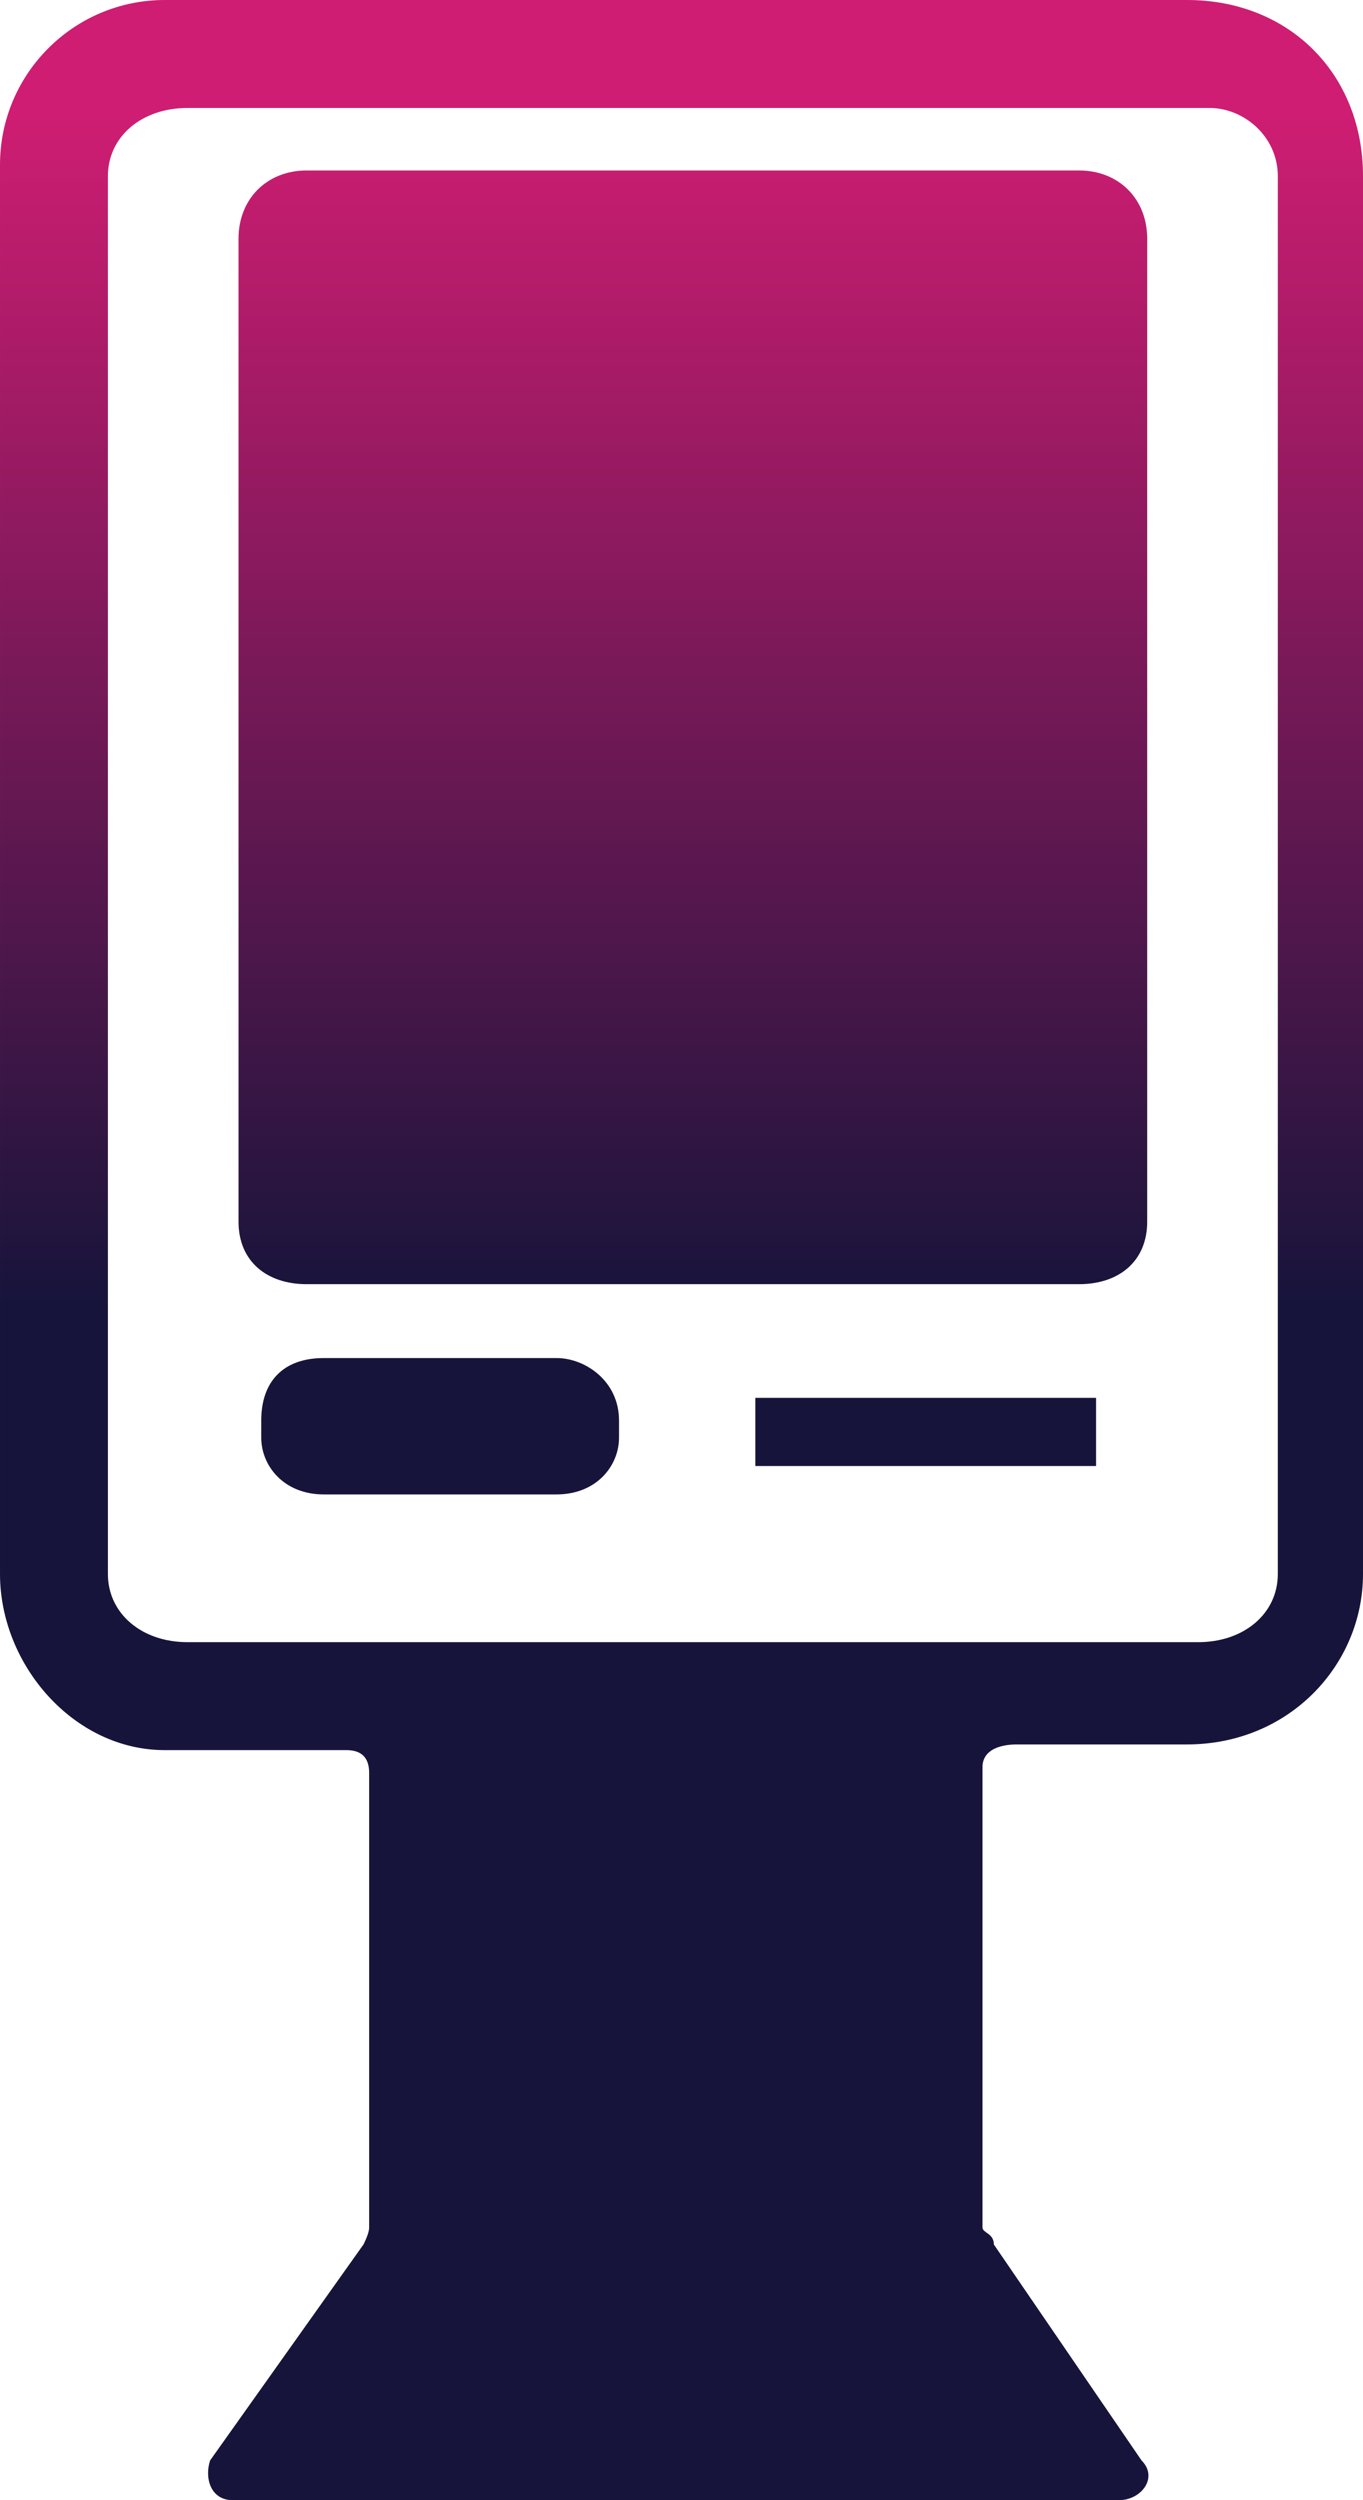
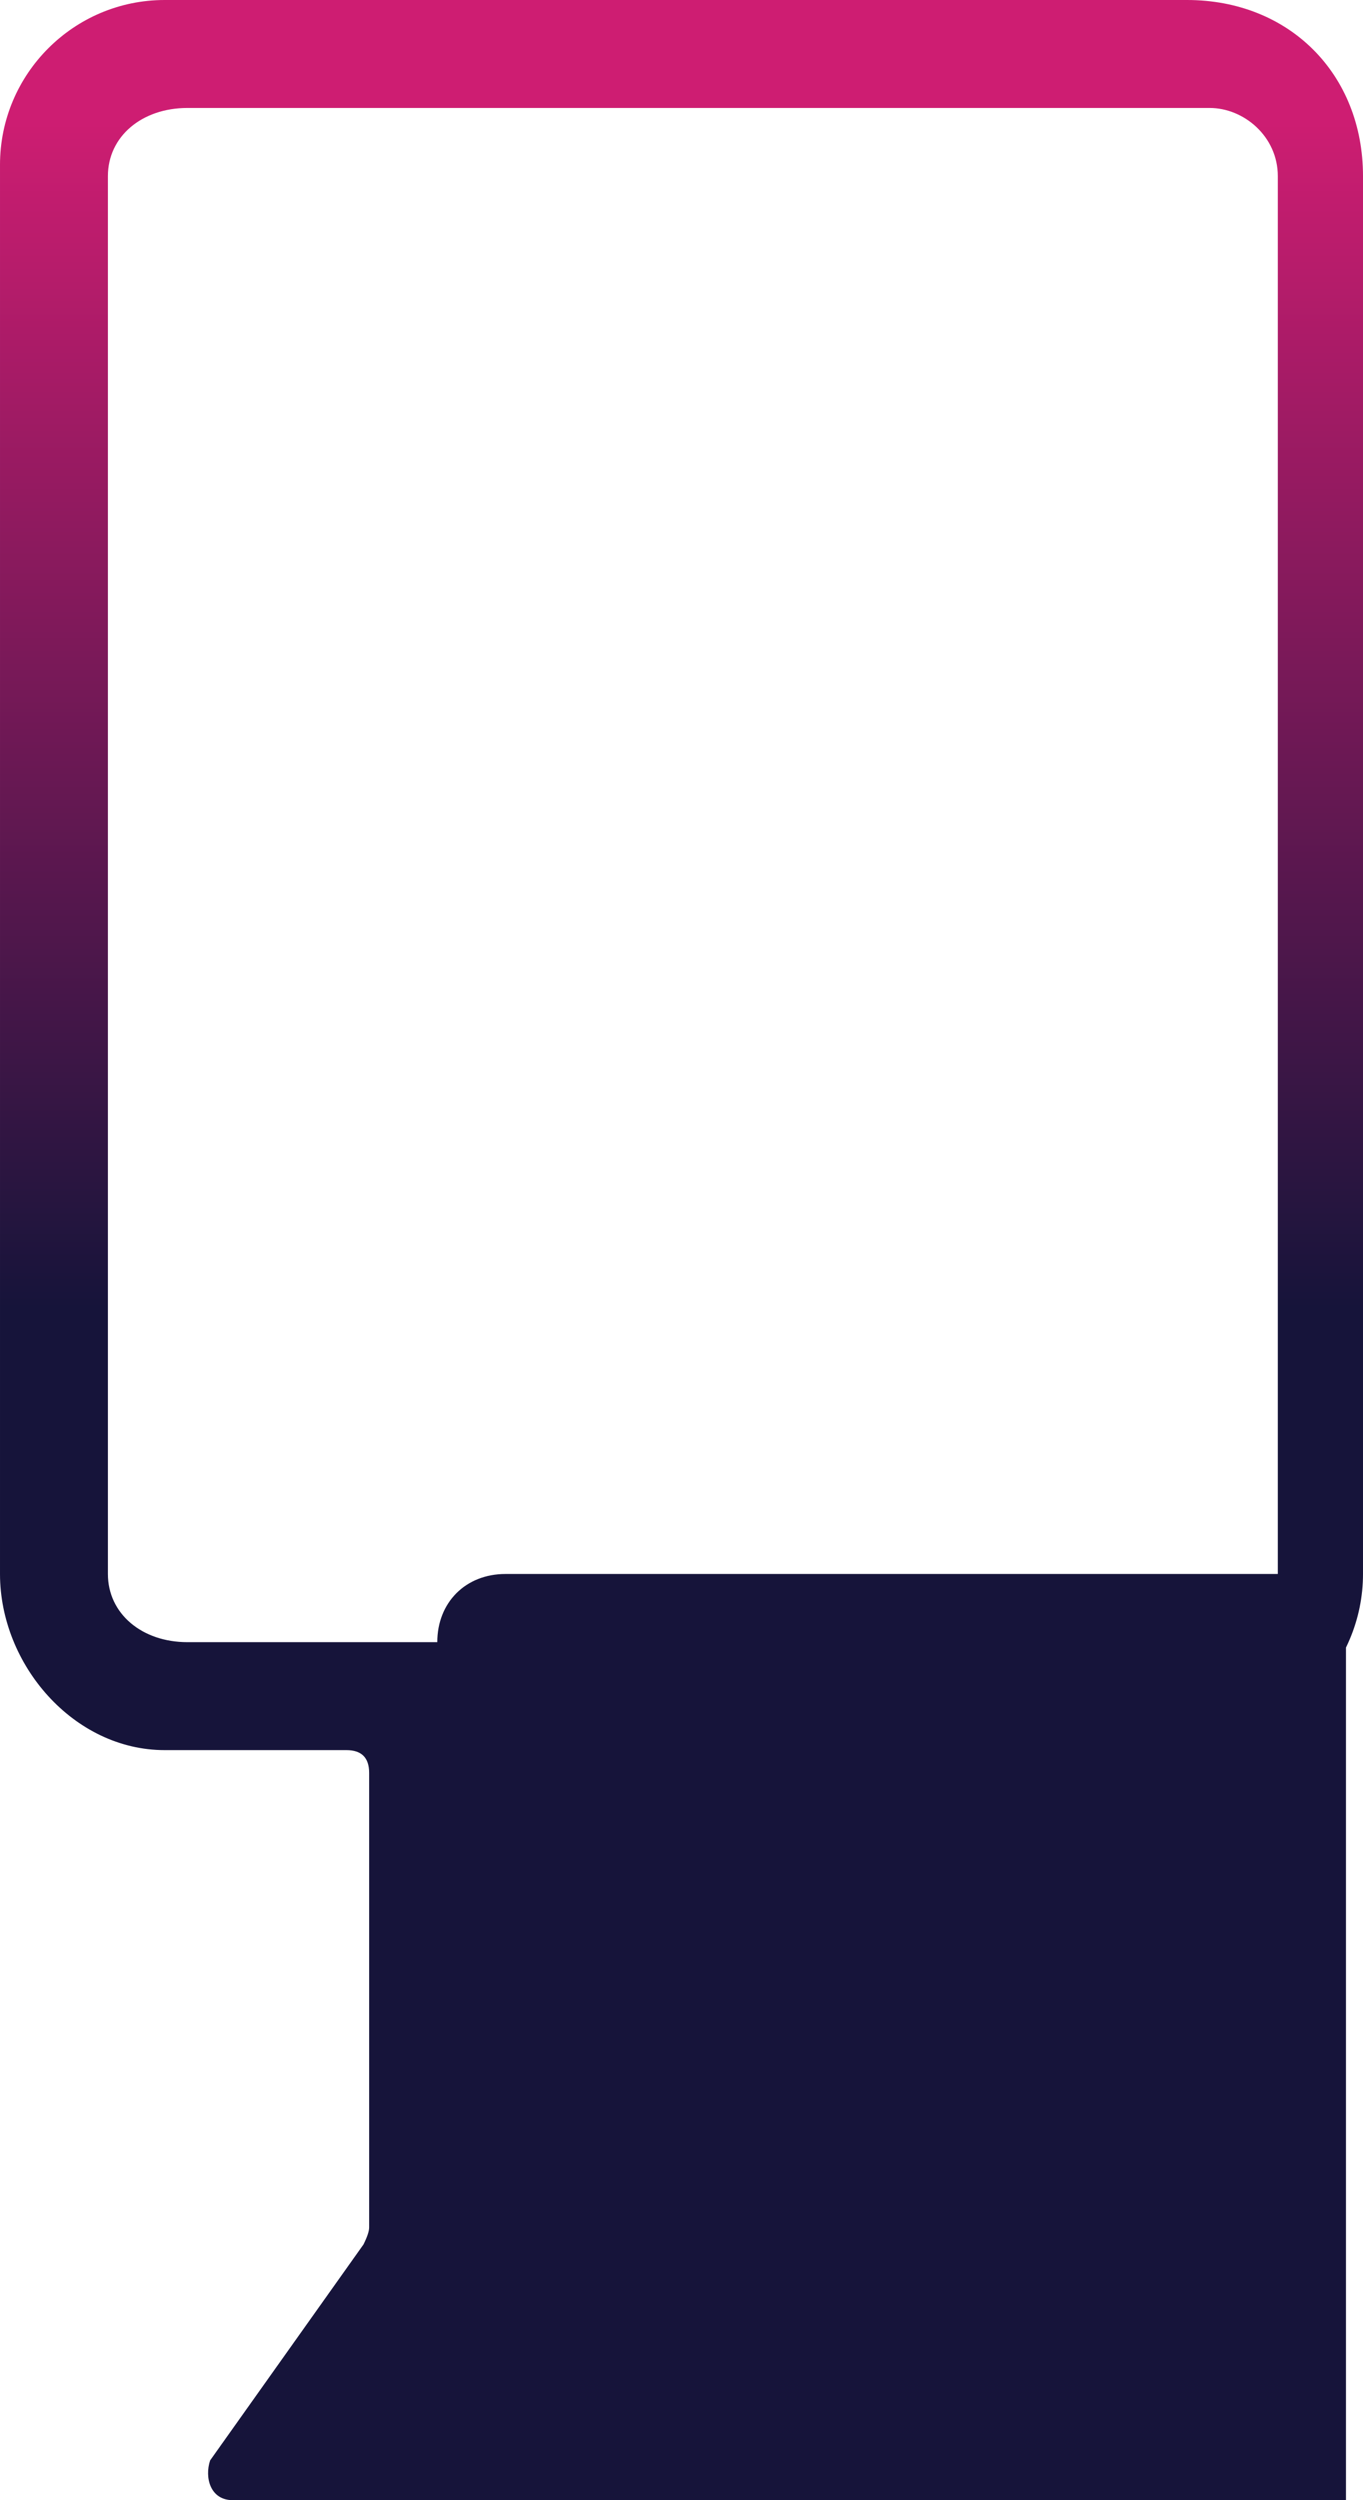
<svg xmlns="http://www.w3.org/2000/svg" version="1.2" viewBox="0 0 24 44" width="24" height="44">
  <defs>
    <linearGradient id="P" gradientUnits="userSpaceOnUse" />
    <linearGradient id="g1" x2="1" href="#P" gradientTransform="matrix(-0.025,20.991,-11.458,-0.014,25.884,2.052)">
      <stop stop-color="#ce1d72" />
      <stop offset="1" stop-color="#16143a" />
    </linearGradient>
  </defs>
  <style>.a{fill:url(#g1)}</style>
-   <path class="a" d="m21.1 0h-18.2c-1.6 0-2.9 1.3-2.9 2.9v24.8c0 1.6 1.3 3.1 2.9 3.1h3.2q0.4 0 0.4 0.4v4 2.8 1.2q0 0.1-0.1 0.3l-2.7 3.8c-0.1 0.3 0 0.7 0.4 0.7h15.6c0.4 0 0.7-0.4 0.4-0.7l-2.6-3.8c0-0.2-0.2-0.2-0.2-0.3v-1.2-2.8-4.1c0-0.3 0.3-0.4 0.6-0.4h3c1.8 0 3.1-1.4 3.1-3v-24.6c0-1.8-1.3-3.1-3.1-3.1zm1.4 27.7c0 0.7-0.6 1.2-1.4 1.2h-17.8c-0.8 0-1.4-0.5-1.4-1.2v-24.6c0-0.7 0.6-1.2 1.4-1.2h18c0.6 0 1.2 0.5 1.2 1.2zm-3.5-24.7h-13.6c-0.7 0-1.2 0.5-1.2 1.2v17.3c0 0.7 0.5 1.1 1.2 1.1h13.6c0.7 0 1.2-0.4 1.2-1.1v-17.3c0-0.7-0.5-1.2-1.2-1.2zm-5.7 21.6h6v1.2h-6zm-3.5-0.7h-4.1c-0.7 0-1.1 0.4-1.1 1.1v0.3c0 0.5 0.4 1 1.1 1h4.1c0.7 0 1.1-0.5 1.1-1v-0.3c0-0.7-0.6-1.1-1.1-1.1z" />
+   <path class="a" d="m21.1 0h-18.2c-1.6 0-2.9 1.3-2.9 2.9v24.8c0 1.6 1.3 3.1 2.9 3.1h3.2q0.4 0 0.4 0.4v4 2.8 1.2q0 0.1-0.1 0.3l-2.7 3.8c-0.1 0.3 0 0.7 0.4 0.7h15.6c0.4 0 0.7-0.4 0.4-0.7l-2.6-3.8c0-0.2-0.2-0.2-0.2-0.3v-1.2-2.8-4.1c0-0.3 0.3-0.4 0.6-0.4h3c1.8 0 3.1-1.4 3.1-3v-24.6c0-1.8-1.3-3.1-3.1-3.1zm1.4 27.7c0 0.7-0.6 1.2-1.4 1.2h-17.8c-0.8 0-1.4-0.5-1.4-1.2v-24.6c0-0.7 0.6-1.2 1.4-1.2h18c0.6 0 1.2 0.5 1.2 1.2zh-13.6c-0.7 0-1.2 0.5-1.2 1.2v17.3c0 0.7 0.5 1.1 1.2 1.1h13.6c0.7 0 1.2-0.4 1.2-1.1v-17.3c0-0.7-0.5-1.2-1.2-1.2zm-5.7 21.6h6v1.2h-6zm-3.5-0.7h-4.1c-0.7 0-1.1 0.4-1.1 1.1v0.3c0 0.5 0.4 1 1.1 1h4.1c0.7 0 1.1-0.5 1.1-1v-0.3c0-0.7-0.6-1.1-1.1-1.1z" />
</svg>